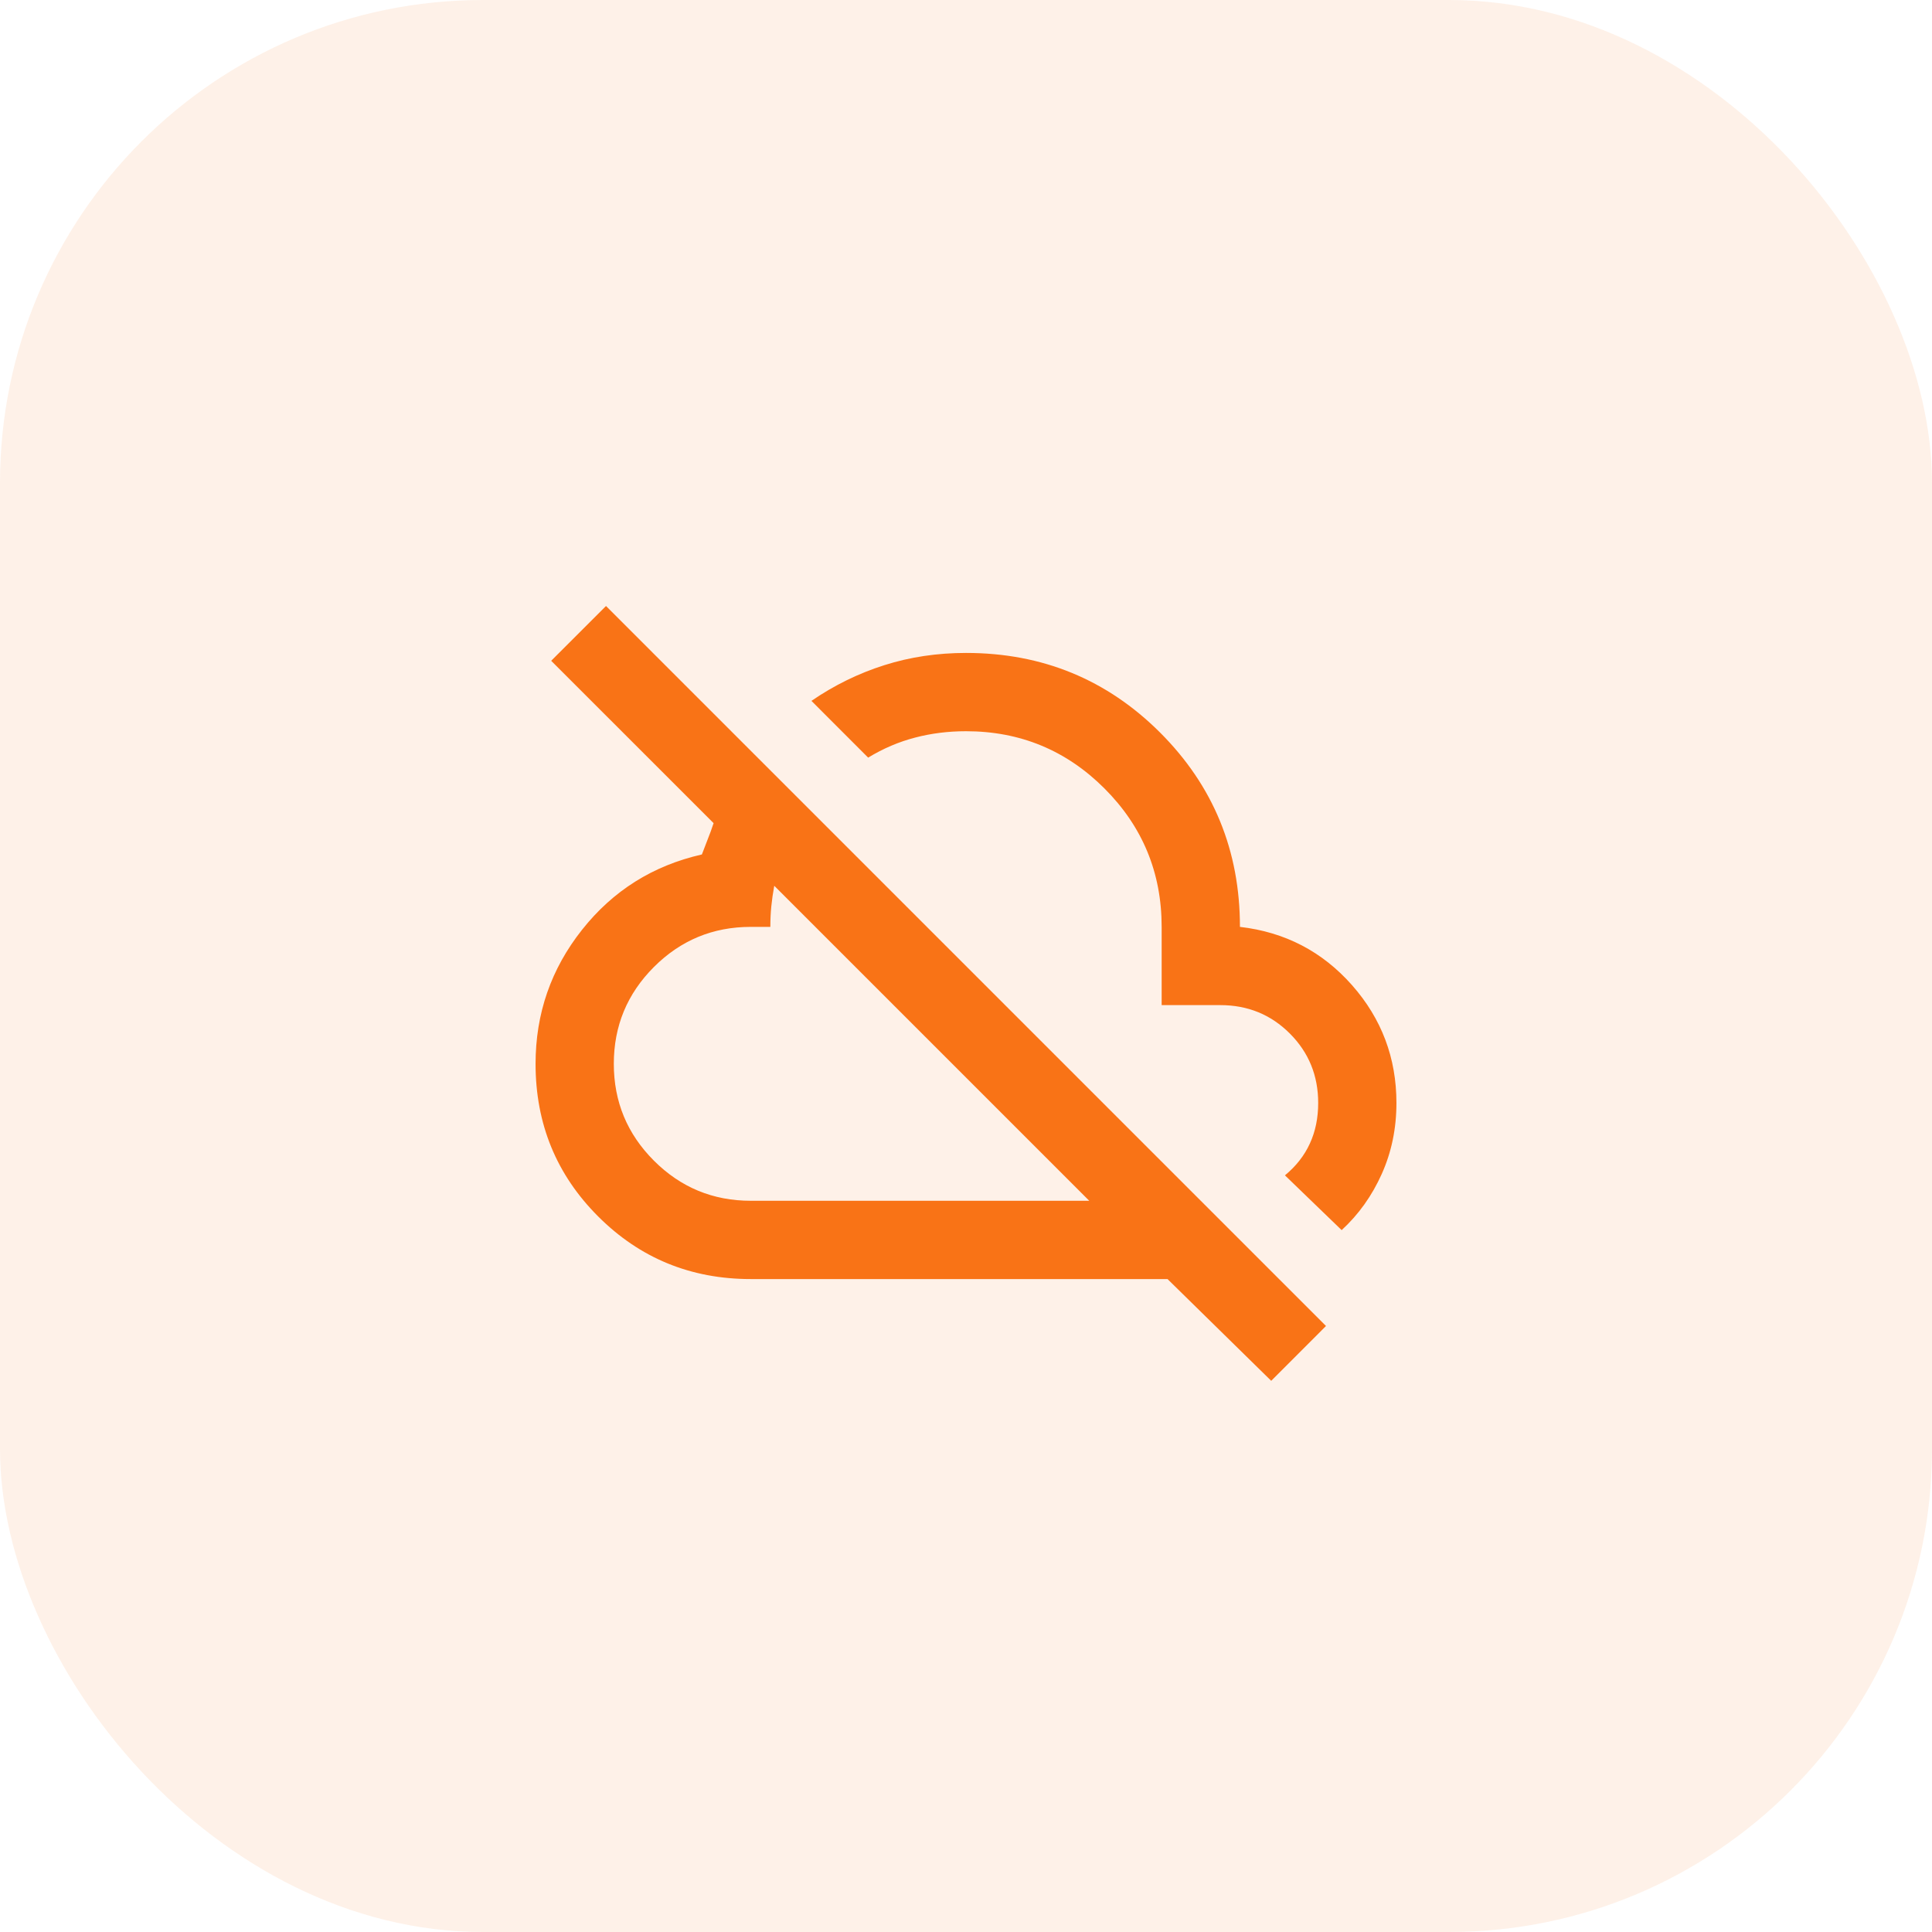
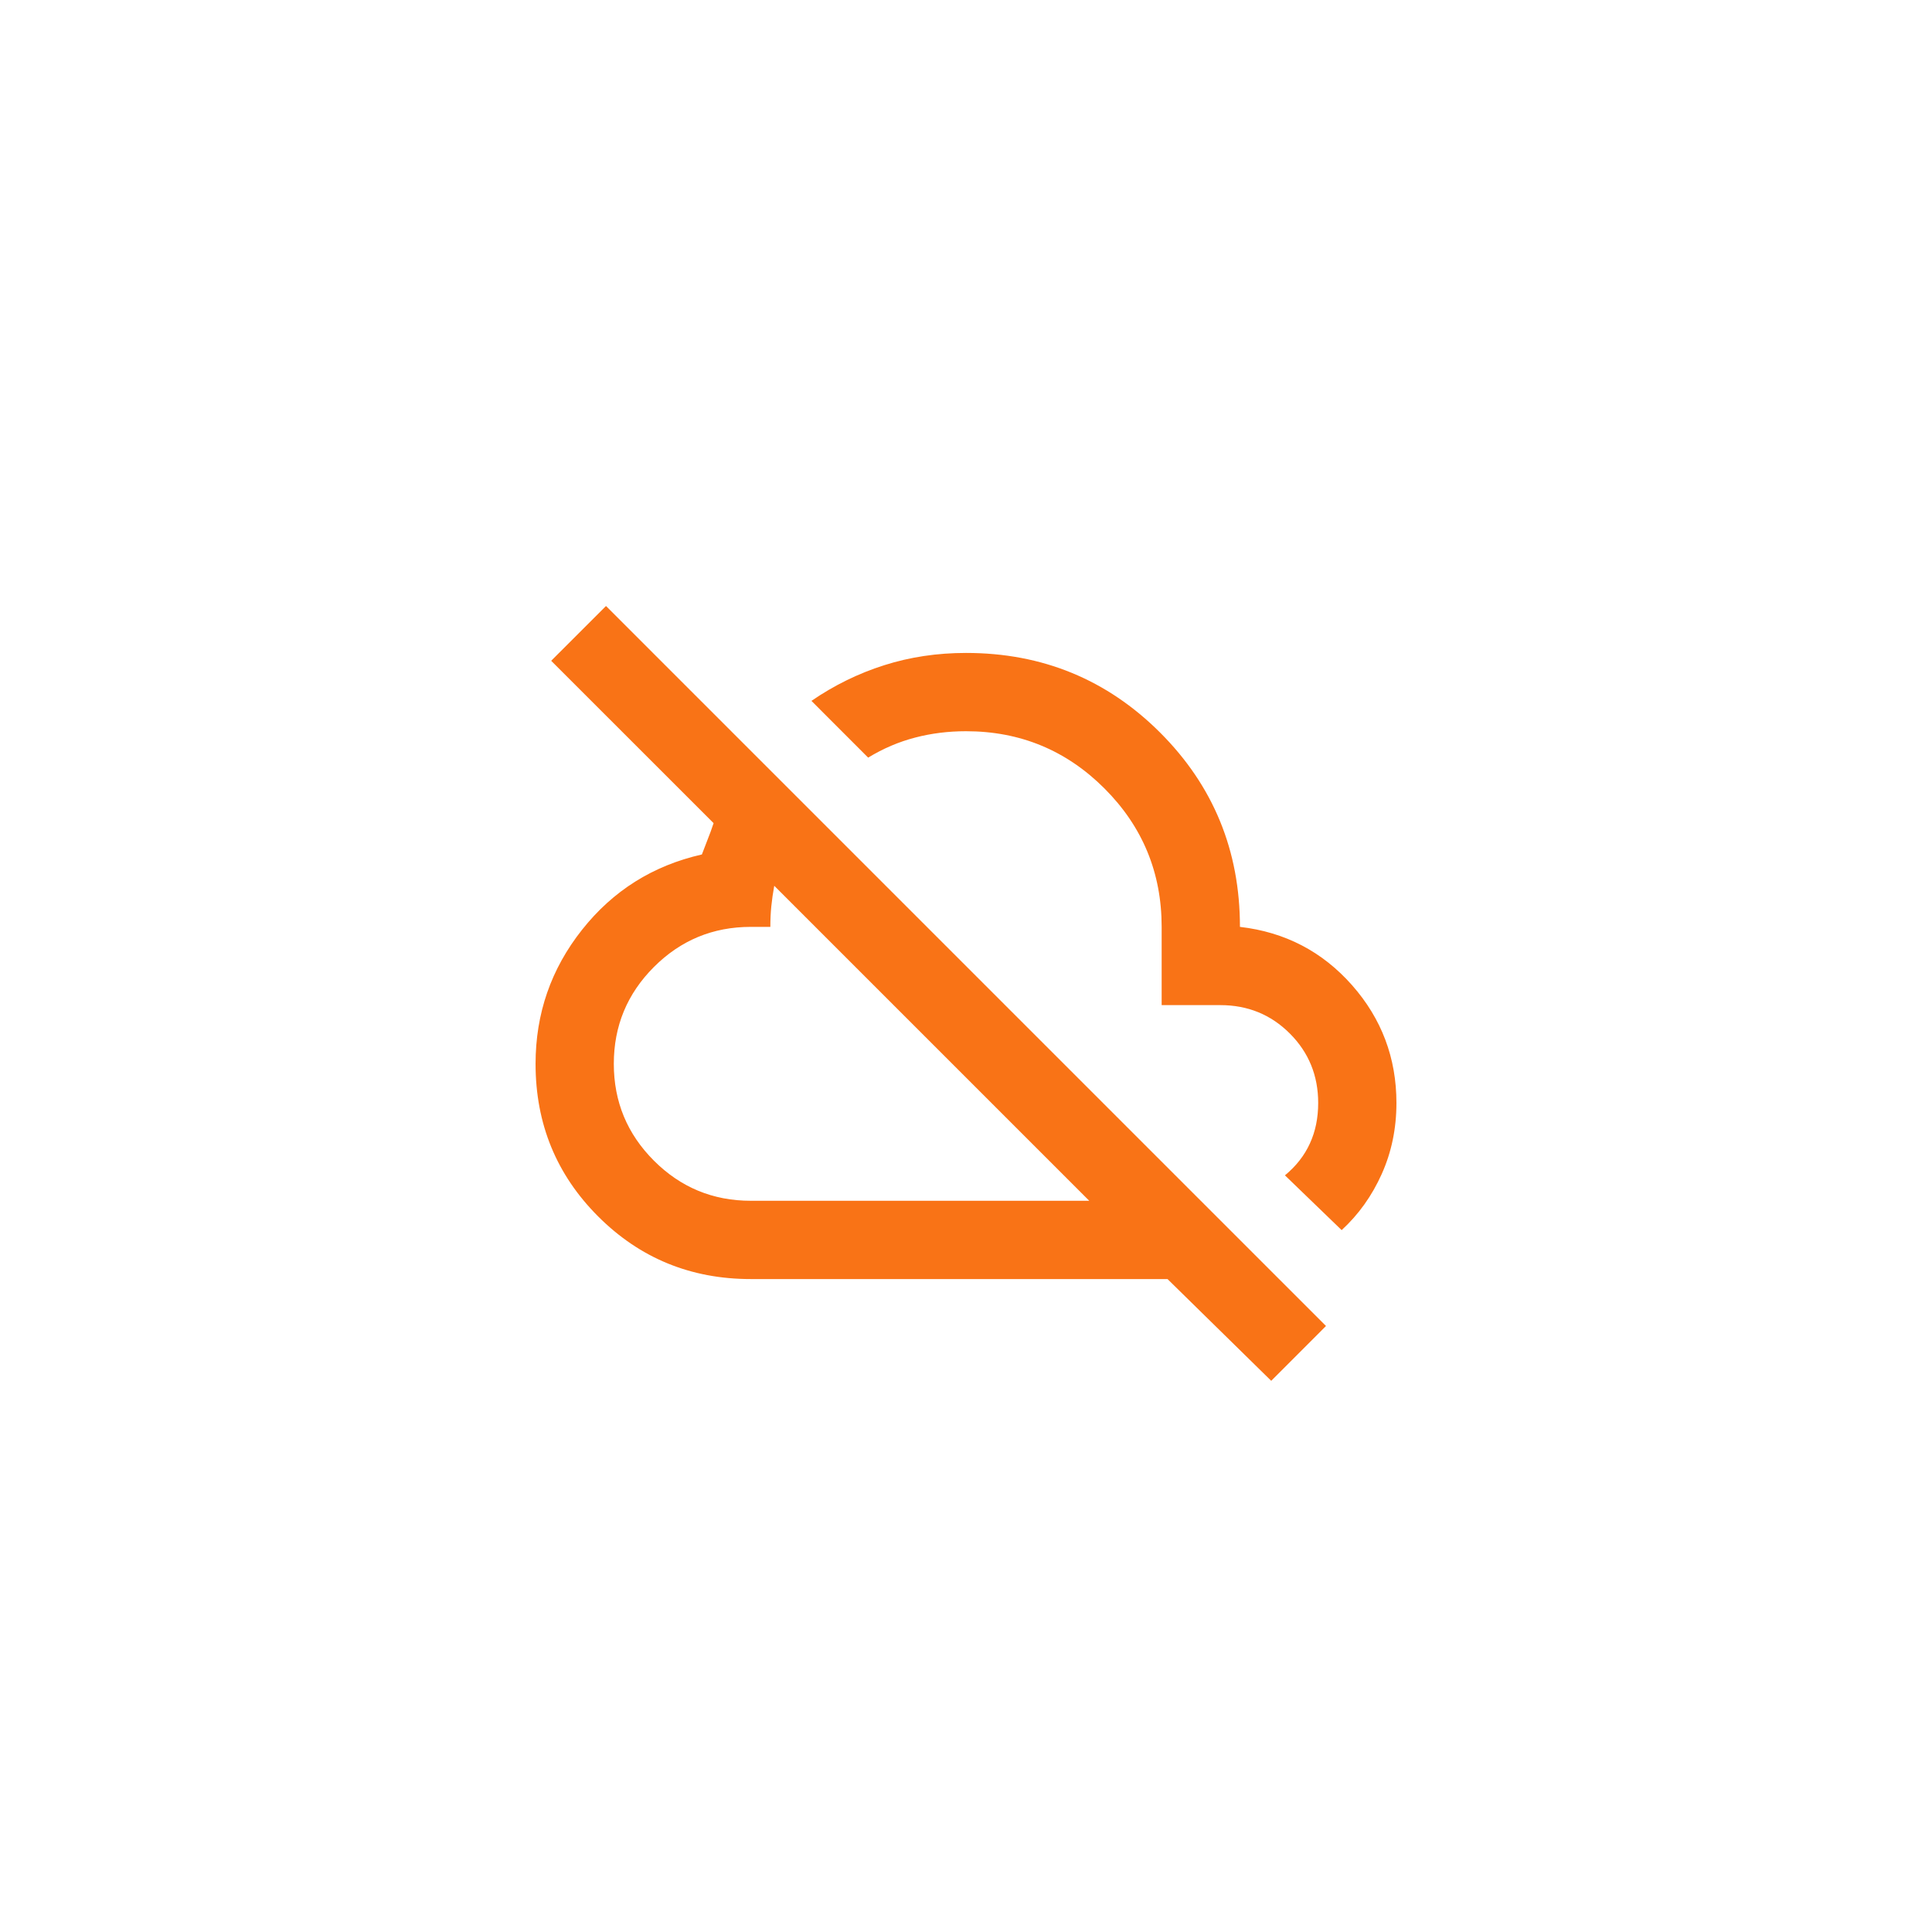
<svg xmlns="http://www.w3.org/2000/svg" width="48" height="48" viewBox="0 0 48 48" fill="none">
-   <rect width="48" height="48" rx="12" fill="#F97316" fill-opacity="0.1" />
  <path d="M31.583 34.306L29.007 31.778H18.653C17.162 31.778 15.898 31.259 14.861 30.222C13.824 29.185 13.306 27.921 13.306 26.43C13.306 25.183 13.69 24.073 14.46 23.101C15.23 22.128 16.222 21.505 17.438 21.229C17.486 21.099 17.535 20.974 17.583 20.852C17.632 20.731 17.681 20.597 17.729 20.451L13.694 16.417L15.056 15.056L32.944 32.944L31.583 34.306ZM18.653 29.833H27.062L19.236 22.007C19.204 22.185 19.179 22.355 19.163 22.517C19.147 22.679 19.139 22.849 19.139 23.028H18.653C17.713 23.028 16.911 23.36 16.247 24.024C15.582 24.689 15.25 25.491 15.25 26.43C15.25 27.37 15.582 28.172 16.247 28.837C16.911 29.501 17.713 29.833 18.653 29.833ZM33.333 30.562L31.924 29.201C32.199 28.974 32.406 28.711 32.543 28.411C32.681 28.112 32.75 27.775 32.75 27.403C32.75 26.722 32.515 26.147 32.045 25.677C31.575 25.207 31 24.972 30.319 24.972H28.861V23.028C28.861 21.683 28.387 20.536 27.439 19.588C26.491 18.641 25.345 18.167 24 18.167C23.562 18.167 23.141 18.219 22.736 18.325C22.331 18.43 21.942 18.596 21.569 18.823L20.16 17.413C20.727 17.024 21.33 16.729 21.971 16.526C22.61 16.323 23.287 16.222 24 16.222C25.896 16.222 27.504 16.883 28.825 18.203C30.145 19.524 30.806 21.132 30.806 23.028C31.924 23.157 32.851 23.64 33.589 24.474C34.326 25.308 34.694 26.285 34.694 27.403C34.694 28.035 34.573 28.622 34.33 29.165C34.087 29.708 33.755 30.174 33.333 30.562Z" fill="#F97316" />
</svg>